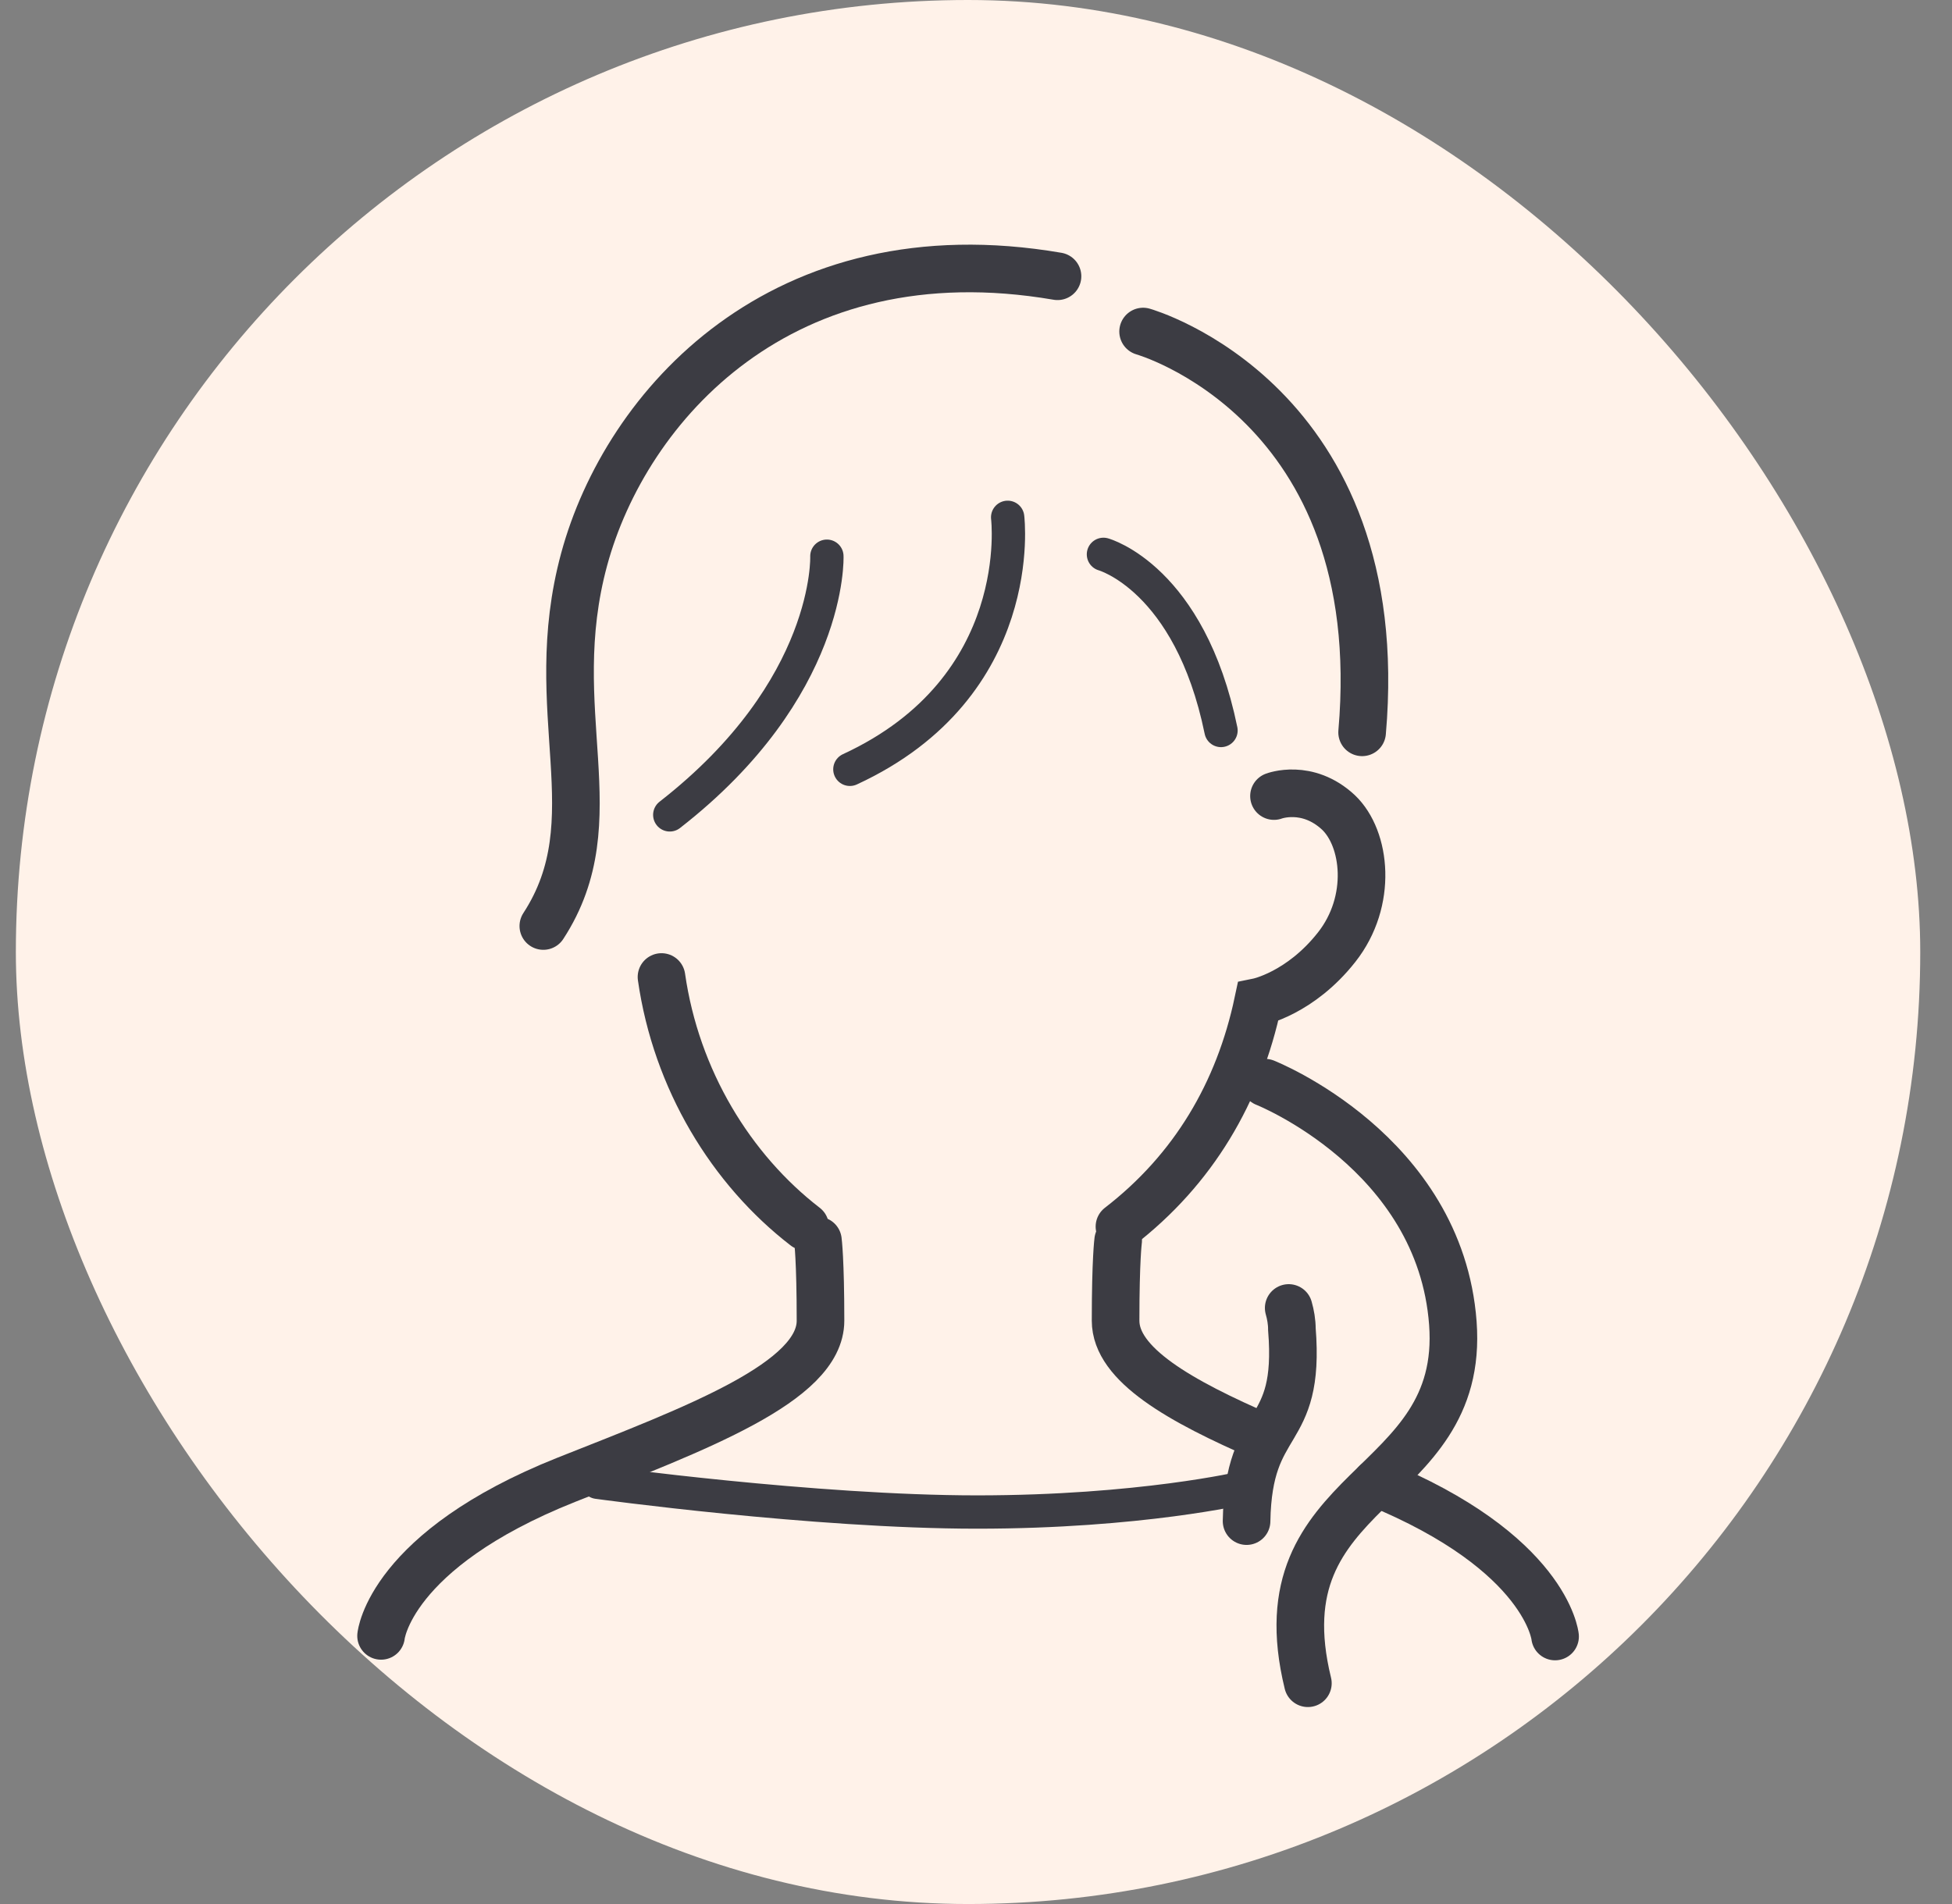
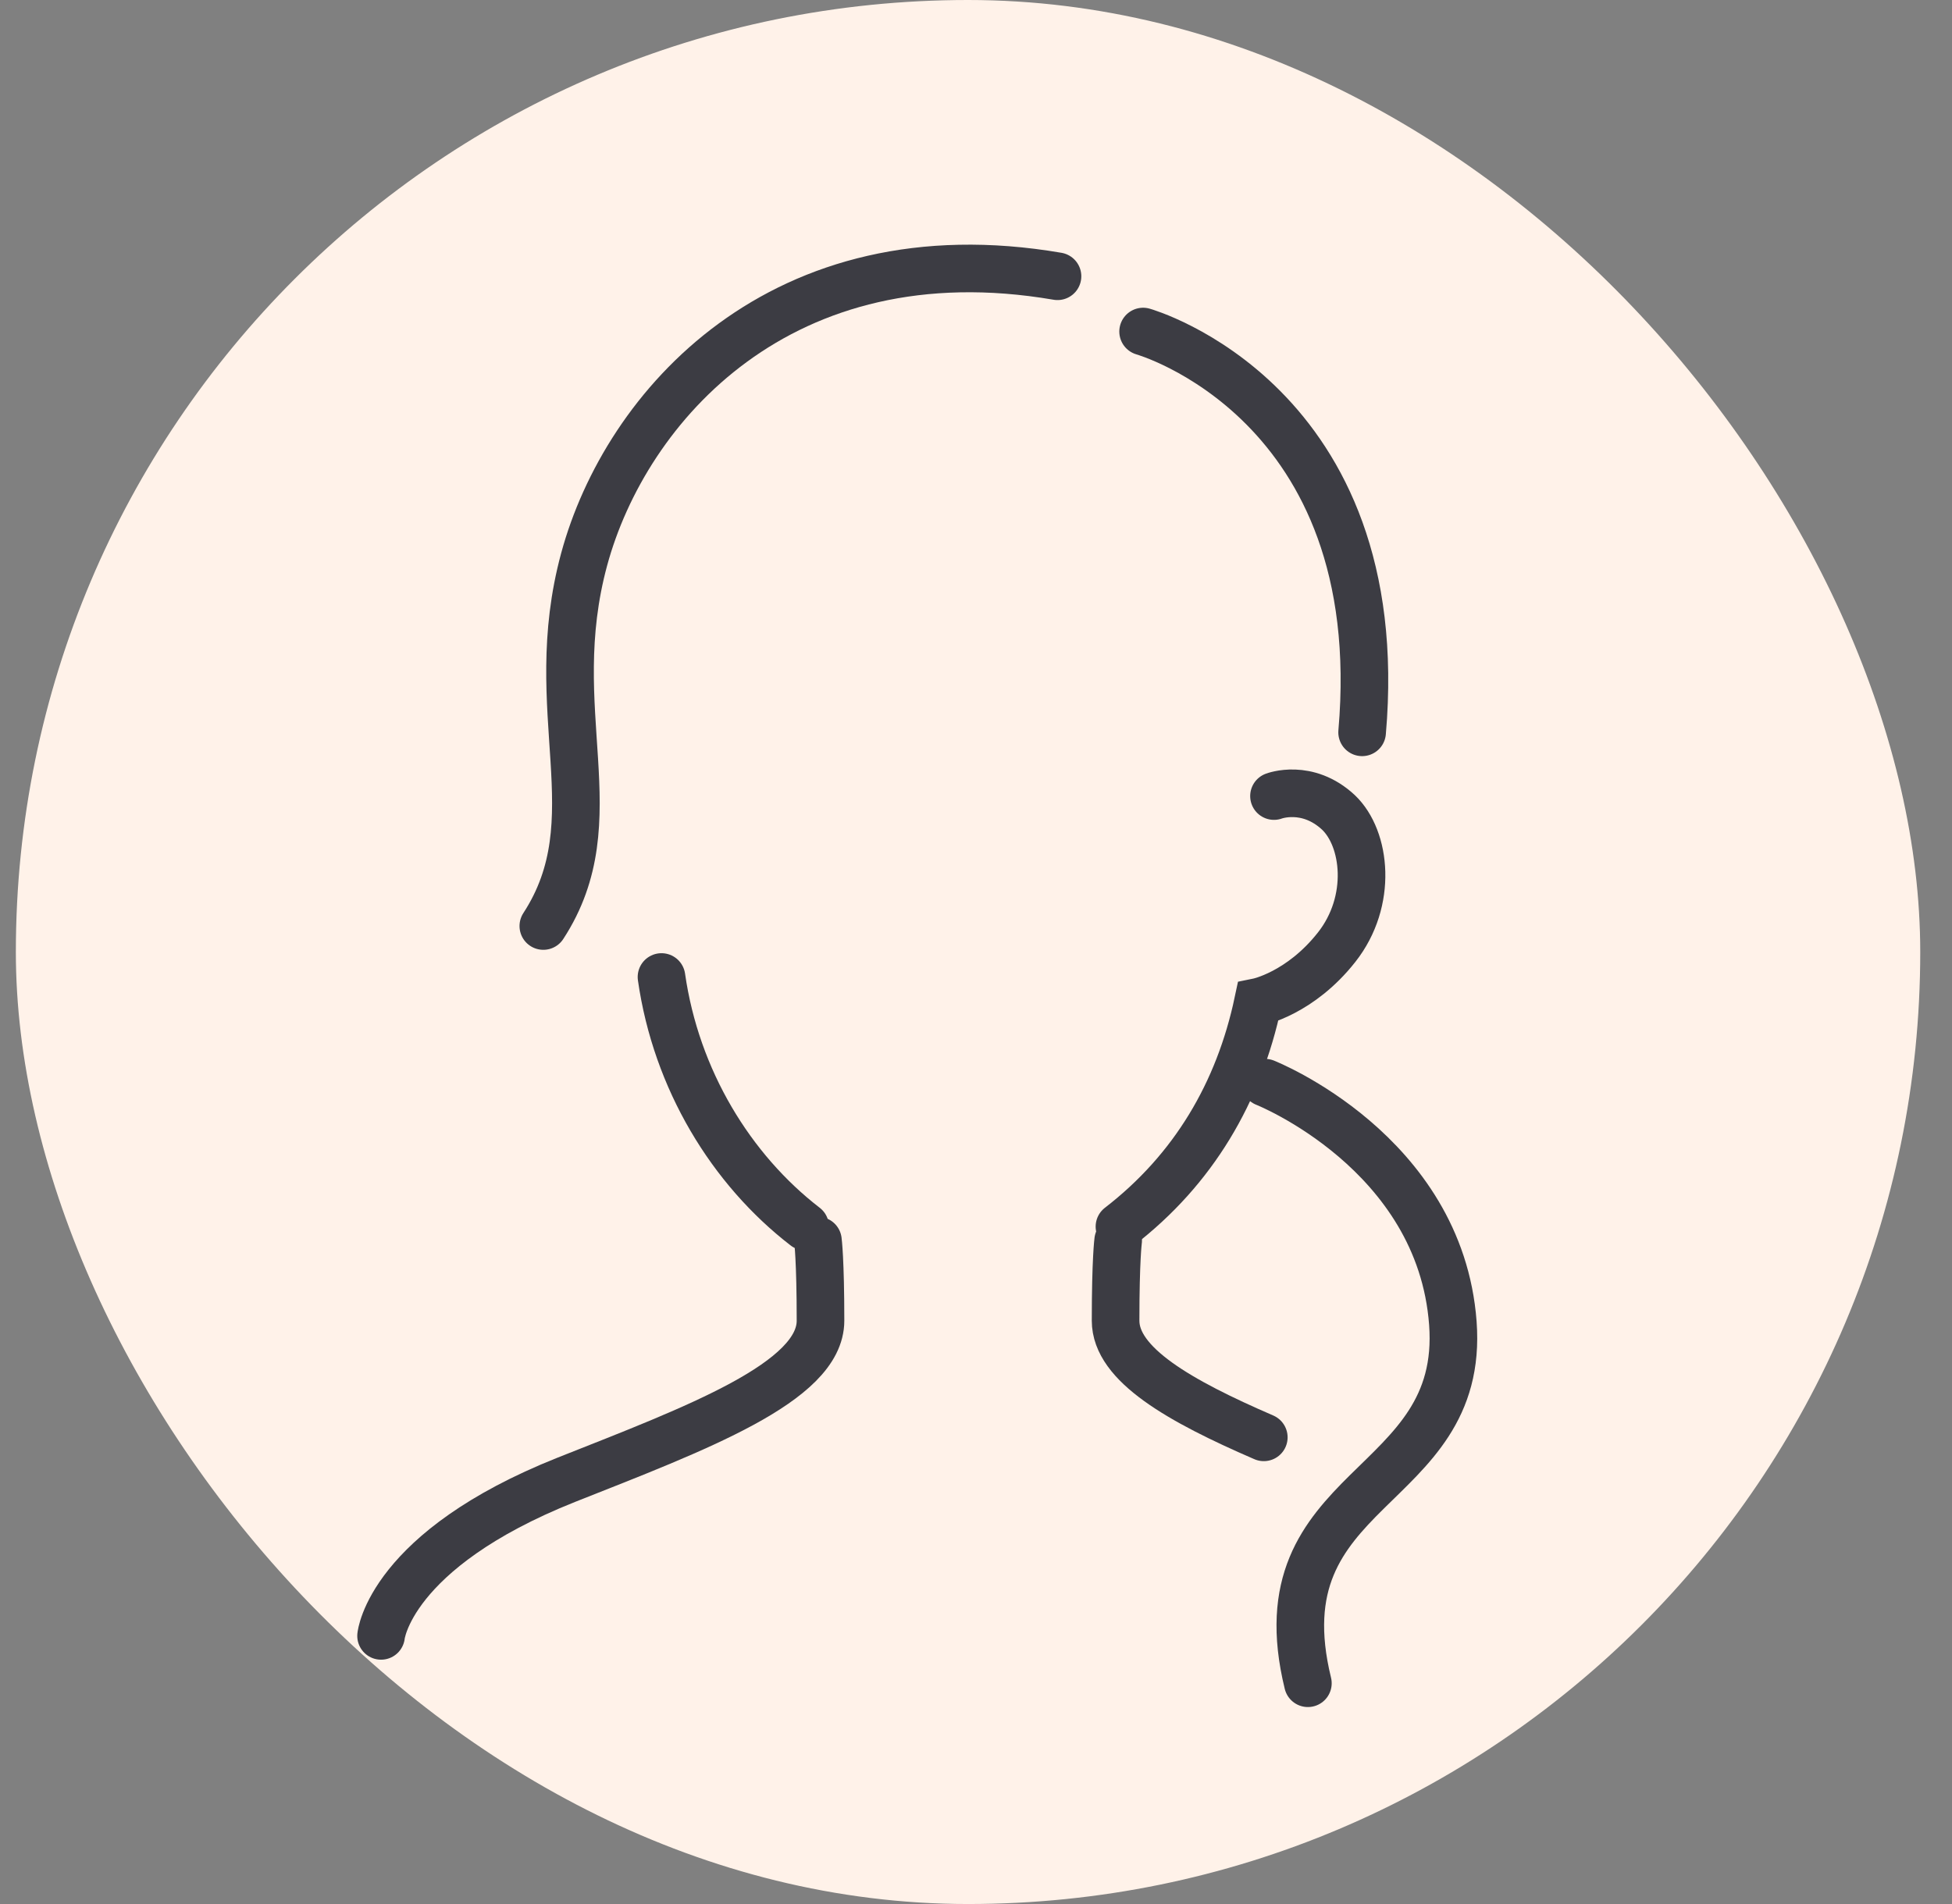
<svg xmlns="http://www.w3.org/2000/svg" width="41" height="40" fill="none">
  <rect width="100%" height="100%" fill="#808080" stroke="none" />
  <rect x=".333" width="40" height="40" rx="20" fill="#FFF2E9" />
  <g clip-path="url(#a)" stroke="#3C3C43" stroke-miterlimit="10" stroke-linecap="round">
    <path d="M23.513 25.769c1.556-1.2 2.509-2.82 2.911-4.72 0 0 .886-.179 1.65-1.149.765-.97.617-2.283.04-2.832-.657-.612-1.355-.344-1.355-.344m-9.579 9.338s.054.395.054 1.684c0 1.288-2.602 2.258-5.34 3.342-3.715 1.48-3.89 3.279-3.89 3.279m8.908-8.598c-1.556-1.2-2.71-3.088-3.018-5.244m-2.482-1.071c1.462-2.245-.014-4.49.858-7.705s4.146-6.94 9.942-5.945" />
-     <path d="M23.177 11.646s1.812.498 2.469 3.7m-4.481-4.478s.443 3.56-3.314 5.294m-.483-4.477s.108 2.78-3.3 5.434" stroke-width=".7" />
    <path d="M24.01 6.965s5.205 1.467 4.6 8.42m-2.038 7.36s3.676 1.454 3.944 5.052c.268 3.598-4.078 3.342-3.045 7.565" />
-     <path d="M27.068 27.478c.04.14.067.293.067.446.188 2.335-.912 1.774-.952 4.032m2.723-.804c3.582 1.467 3.757 3.228 3.757 3.228" />
    <path d="M23.486 26.062s-.054.395-.054 1.684c0 .919 1.342 1.684 3.113 2.45" />
-     <path d="M12.552 31.14s4.548.625 7.97.625c3.42 0 5.594-.51 5.594-.51" stroke-width=".7" />
  </g>
  <defs>
    <clipPath id="a">
      <path fill="#fff" transform="translate(7.333 5)" d="M0 0h26v31H0z" />
    </clipPath>
  </defs>
</svg>